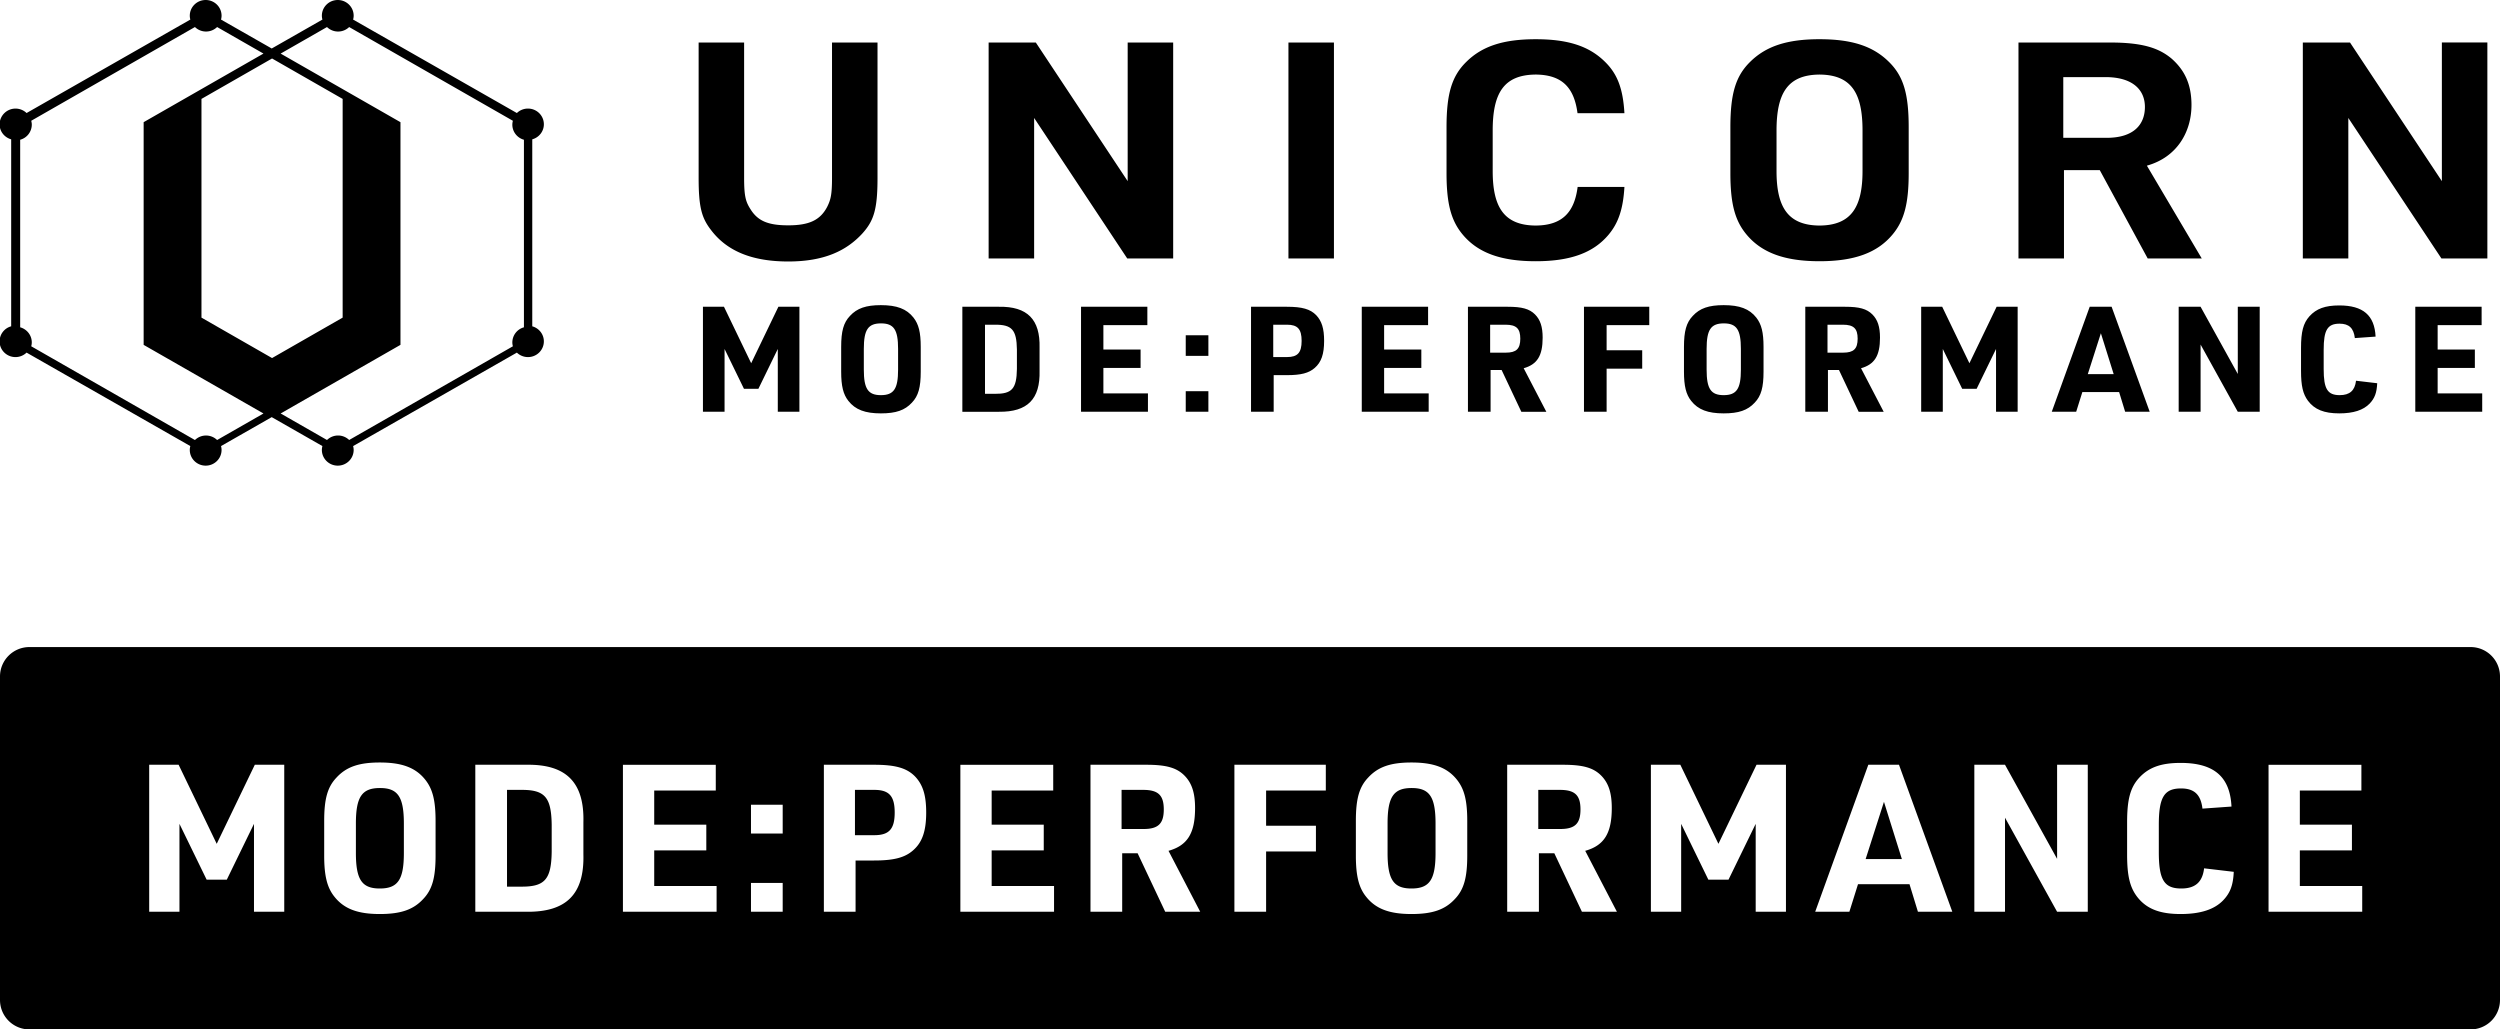
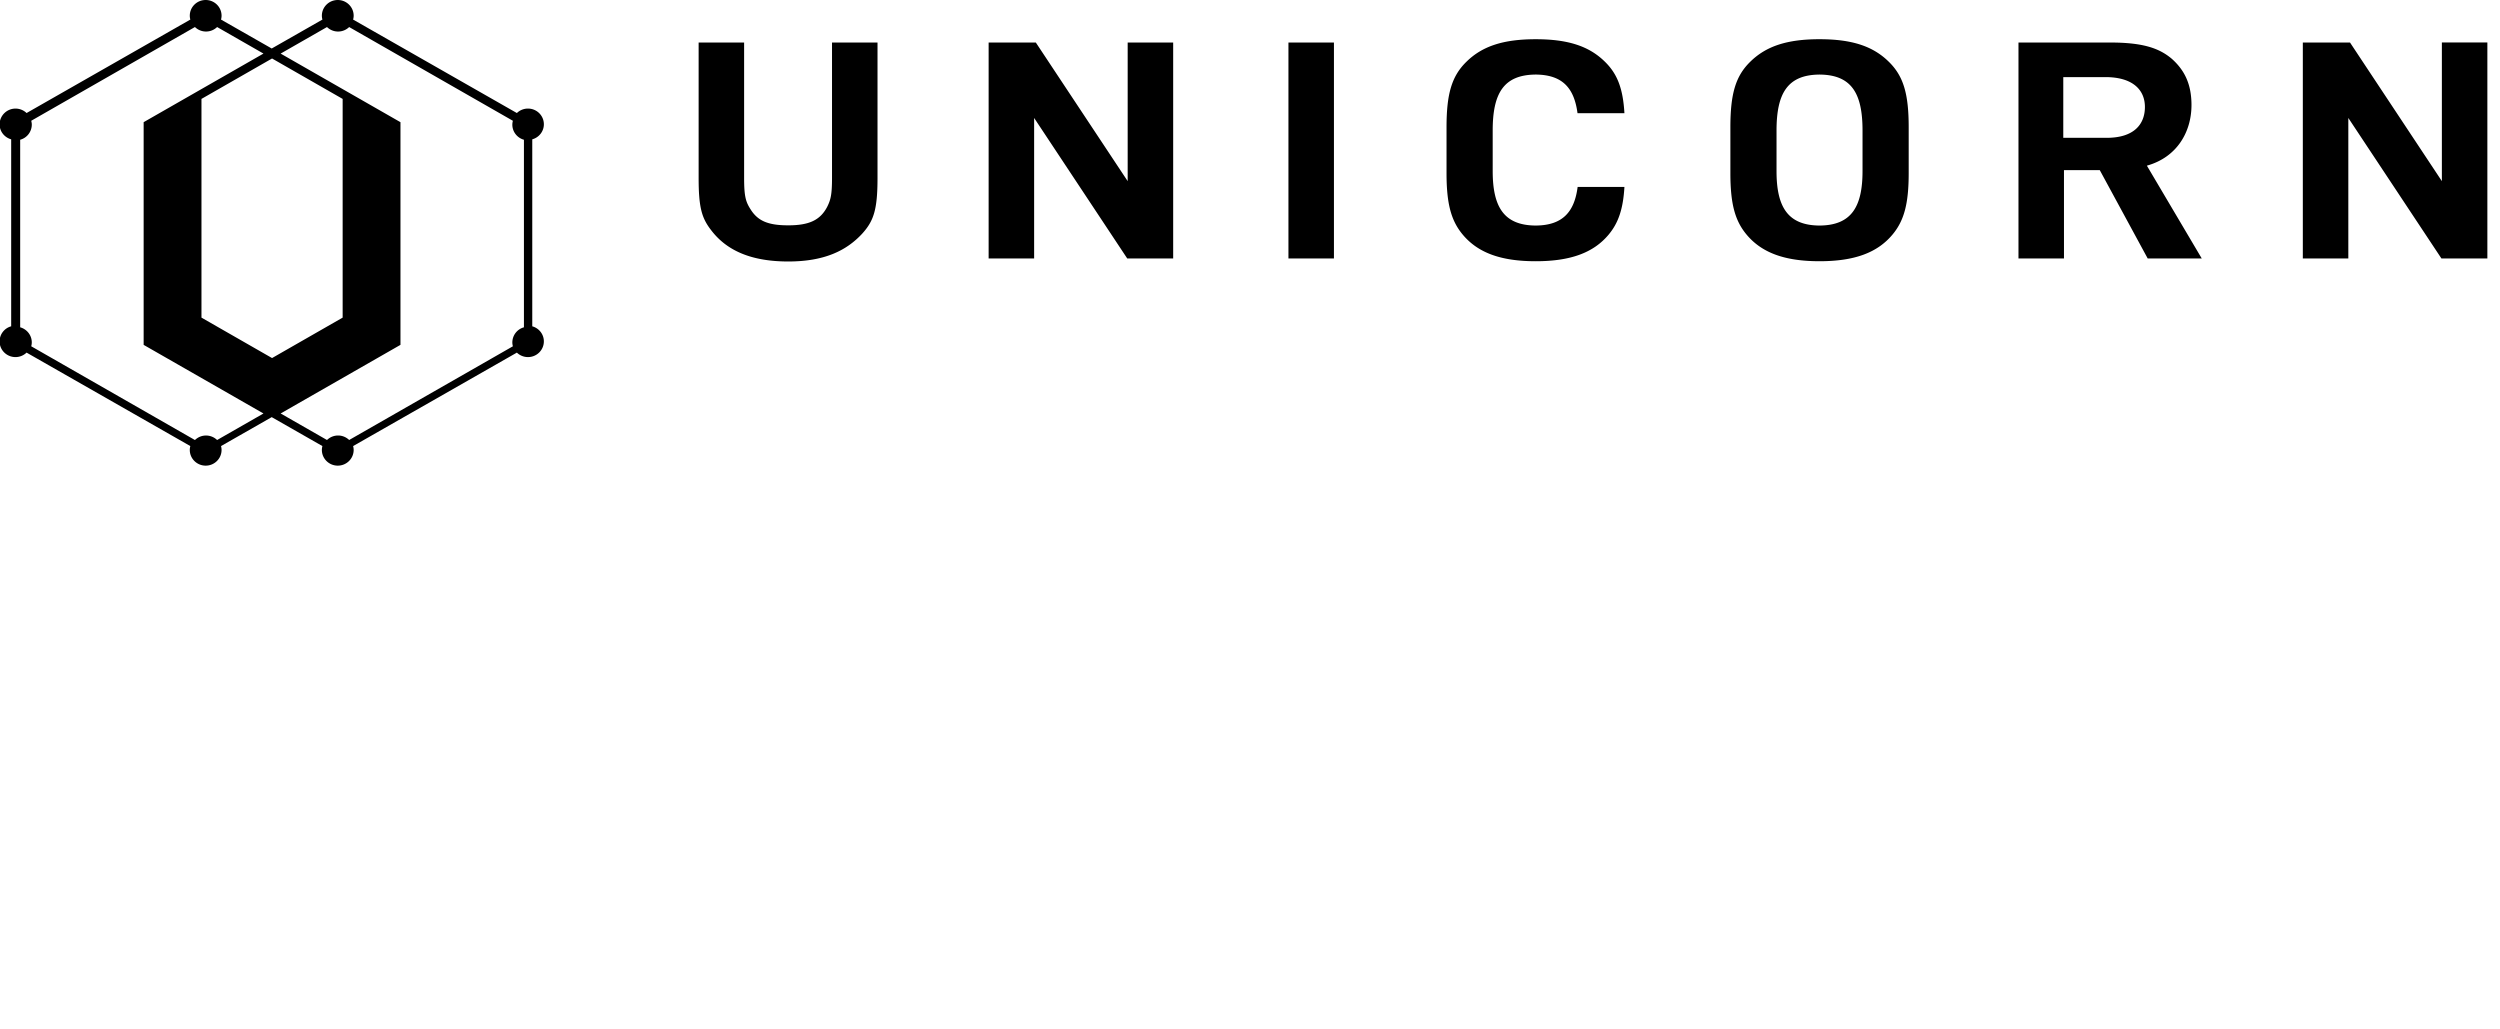
<svg xmlns="http://www.w3.org/2000/svg" width="170" height="70">
  <g fill-rule="evenodd">
    <path d="M27.232 23.45V8.309l-8.148-4.665 3.152-1.805a1.081 1.081 0 0 0 1.507 0l11.133 6.374a1.054 1.054 0 0 0-.037.263c0 .491.334.9.788 1.028v12.753a1.07 1.07 0 0 0-.788 1.027c0 .092.015.18.037.264L23.743 29.92a1.081 1.081 0 0 0-1.507 0l-3.152-1.804 8.148-4.666zM23.3 21.598l-4.8 2.75-4.8-2.75V6.726l4.8-2.749 4.8 2.749v14.871zm-8.536 8.324a1.081 1.081 0 0 0-1.508 0L2.124 23.547c.022-.085.037-.172.037-.264 0-.49-.335-.9-.789-1.027V9.503a1.07 1.07 0 0 0 .79-1.028c0-.09-.016-.178-.038-.263l11.132-6.374a1.081 1.081 0 0 0 1.508 0l3.152 1.805-8.148 4.665v15.143l8.148 4.666-3.152 1.804zm21.43-20.447c.454-.126.789-.535.789-1.024 0-.59-.484-1.068-1.081-1.068-.294 0-.56.116-.754.304L24.012 1.331c.022-.085.037-.172.037-.262 0-.59-.484-1.069-1.08-1.069-.598 0-1.082.478-1.082 1.069 0 .09.015.177.037.262l-3.447 1.967-3.447-1.967c.022-.085.037-.172.037-.262 0-.59-.484-1.069-1.081-1.069s-1.08.478-1.08 1.069c0 .09.014.177.036.262L1.807 7.686a1.084 1.084 0 0 0-1.835.764c0 .49.334.898.788 1.024v12.715a1.067 1.067 0 0 0-.788 1.024c0 .59.483 1.069 1.08 1.069.294 0 .56-.117.755-.305l11.135 6.356a1.043 1.043 0 0 0-.037.262c0 .59.484 1.069 1.081 1.069s1.08-.479 1.08-1.069c0-.091-.014-.178-.036-.262l3.447-1.968 3.447 1.968a1.026 1.026 0 0 0-.037.262c0 .59.484 1.069 1.081 1.069s1.081-.479 1.081-1.069a1.03 1.03 0 0 0-.037-.262l11.136-6.356c.194.188.46.305.754.305.597 0 1.08-.478 1.08-1.069 0-.489-.334-.897-.788-1.024V9.474zm20.383 2.629c0 1.152-.095 1.491-.33 1.964-.474.905-1.23 1.255-2.647 1.255-1.346 0-2.054-.288-2.55-1.07-.33-.514-.45-.853-.45-2.149V2.89h-3.093v9.214c0 1.996.212 2.713.826 3.516 1.016 1.357 2.646 2.161 5.267 2.161 2.434 0 3.945-.721 5.031-1.894.78-.864 1.04-1.623 1.04-3.783V2.89h-3.094v9.214zm31.037 5.472h3.094V2.891h-3.094zm-10.932-5.258l-6.247-9.427h-3.208v14.684h3.094V8.021l6.331 9.554h3.124V2.891h-3.094zm89.365-9.428v9.428L159.8 2.89h-3.208v14.685h3.094V8.021l6.331 9.554h3.124V2.89zm-39.395 8.741c0 2.42-.745 3.694-2.924 3.707-2.178-.013-2.924-1.287-2.924-3.707V8.876c0-2.547.757-3.788 2.924-3.806 2.168.018 2.924 1.259 2.924 3.806v2.755zm-2.924-8.964c-2.204 0-3.642.473-4.721 1.543-.982.967-1.341 2.16-1.341 4.442v3.127c0 2.077.311 3.229 1.102 4.175 1.03 1.234 2.588 1.81 4.96 1.81s3.93-.576 4.96-1.81c.791-.946 1.103-2.098 1.103-4.175V8.652c0-2.282-.36-3.475-1.342-4.442-1.079-1.07-2.516-1.543-4.72-1.543zm19.527 6.705h-2.952V5.243h2.858c1.913 0 2.693.909 2.693 2.029 0 1.192-.756 2.1-2.6 2.1m5.767-2.224c0-1.481-.511-2.409-1.338-3.149-.898-.76-2.043-1.108-4.215-1.108h-6.212v14.685h3.094V11.57h2.435l3.259 6.006h3.676l-3.732-6.311c2.061-.575 3.033-2.312 3.033-4.117M104.427 5.07c1.797.015 2.614.885 2.844 2.628h3.19c-.097-1.676-.48-2.667-1.314-3.488-1.078-1.07-2.516-1.543-4.72-1.543-2.205 0-3.643.474-4.721 1.543-.982.966-1.342 2.16-1.342 4.442v3.126c0 2.078.311 3.23 1.102 4.176 1.03 1.233 2.588 1.81 4.96 1.81 2.373 0 3.93-.577 4.961-1.81.662-.793.986-1.738 1.074-3.244h-3.182c-.219 1.71-1.029 2.617-2.852 2.627-2.179-.012-2.924-1.286-2.924-3.706V8.875c0-2.547.755-3.787 2.924-3.805" />
-     <path fill-rule="nonzero" d="M47.8 28v-7.14h1.43l1.85 3.84 1.85-3.84h1.43V28h-1.47v-4.27l-1.32 2.71h-.98l-1.32-2.71V28H47.8zm9.4-2.73v-1.68c0-1.07.16-1.65.6-2.11.48-.52 1.09-.73 2.1-.73 1.08 0 1.75.25 2.22.85.35.45.49 1 .49 1.99v1.68c0 1.07-.16 1.65-.6 2.11-.48.52-1.09.73-2.11.73-1.07 0-1.74-.25-2.21-.85-.35-.44-.49-1.01-.49-1.99zm3.87-.13v-1.42c0-1.3-.29-1.73-1.16-1.73-.88 0-1.17.43-1.17 1.73v1.42c0 1.3.29 1.73 1.16 1.73.88 0 1.17-.43 1.17-1.73zM65.44 28v-7.14h2.49c1.93-.03 2.81.86 2.76 2.79v1.56c.05 1.93-.82 2.81-2.76 2.79h-2.49zm1.54-1.22h.67c1.16.01 1.48-.34 1.5-1.69v-1.32c-.02-1.35-.34-1.7-1.5-1.69h-.67v4.7zM73.51 28v-7.14h4.51v1.25h-2.99v1.66h2.53v1.25h-2.53v1.73h3.03V28h-4.55zm7.12 0v-1.4h1.54V28h-1.54zm0-3.8v-1.4h1.54v1.4h-1.54zm5.98 1.31V28h-1.54v-7.14h2.44c1.04 0 1.59.16 1.99.57.38.4.54.91.54 1.75 0 .9-.19 1.45-.64 1.84-.4.35-.93.49-1.89.49h-.9zm-.03-1.23h.94c.72 0 .99-.3.99-1.1s-.27-1.1-.99-1.1h-.94v2.2zM92.6 28v-7.14h4.51v1.25h-2.99v1.66h2.53v1.25h-2.53v1.73h3.03V28H92.6zm8.76-2.84V28h-1.54v-7.14h2.71c.96 0 1.47.14 1.85.52.36.36.52.84.52 1.58 0 1.23-.37 1.82-1.29 2.08l1.54 2.96h-1.7l-1.34-2.84h-.75zm-.03-1.18h1.07c.71 0 .98-.26.98-.95s-.27-.95-1-.95h-1.05v1.9zm6.38 4.02v-7.14h4.44v1.25h-2.9v1.71h2.42v1.25h-2.42V28h-1.54zm6.8-2.73v-1.68c0-1.07.16-1.65.6-2.11.48-.52 1.09-.73 2.1-.73 1.08 0 1.75.25 2.22.85.35.45.49 1 .49 1.99v1.68c0 1.07-.16 1.65-.6 2.11-.48.52-1.09.73-2.11.73-1.07 0-1.74-.25-2.21-.85-.35-.44-.49-1.01-.49-1.99zm3.87-.13v-1.42c0-1.3-.29-1.73-1.16-1.73-.88 0-1.17.43-1.17 1.73v1.42c0 1.3.29 1.73 1.16 1.73.88 0 1.17-.43 1.17-1.73zm5.92.02V28h-1.54v-7.14h2.71c.96 0 1.47.14 1.85.52.36.36.52.84.52 1.58 0 1.23-.37 1.82-1.29 2.08l1.54 2.96h-1.7l-1.34-2.84h-.75zm-.03-1.18h1.07c.71 0 .98-.26.98-.95s-.27-.95-1-.95h-1.05v1.9zm6.37 4.02v-7.14h1.43l1.85 3.84 1.85-3.84h1.43V28h-1.47v-4.27l-1.32 2.71h-.98l-1.32-2.71V28h-1.47zm13.46-1.34h-2.5l-.42 1.34h-1.66l2.58-7.14h1.49l2.59 7.14h-1.67l-.41-1.34zm-.37-1.22l-.87-2.78-.89 2.78h1.76zm4.42 2.56v-7.14h1.49l2.53 4.57v-4.57h1.49V28h-1.49l-2.53-4.57V28h-1.49zm12.06-2.11l1.44.17c-.03.65-.17 1.02-.51 1.38-.43.45-1.11.67-2.07.67-1.03 0-1.68-.26-2.13-.86-.34-.46-.47-1.01-.47-2.03v-1.56c0-1.1.15-1.68.57-2.15.47-.52 1.07-.74 2.03-.74 1.62 0 2.4.67 2.47 2.12l-1.41.1c-.08-.68-.4-.98-1.04-.98-.82 0-1.08.43-1.08 1.77v1.32c0 1.35.26 1.77 1.09 1.77.68 0 1.03-.31 1.11-.98zm4.03 2.11v-7.14h4.51v1.25h-2.99v1.66h2.53v1.25h-2.53v1.73h3.03V28h-4.55z" />
-     <path d="M2 44h166a2 2 0 0 1 2 2v22a2 2 0 0 1-2 2H2a2 2 0 0 1-2-2V46a2 2 0 0 1 2-2zm8.145 18h2.058v-5.978l1.848 3.794h1.372l1.848-3.794V62h2.058v-9.996h-2.002l-2.59 5.376-2.59-5.376h-2.002V62zm11.9-3.822c0 1.372.196 2.17.686 2.786.658.84 1.596 1.19 3.094 1.19 1.428 0 2.282-.294 2.954-1.022.616-.644.84-1.456.84-2.954v-2.352c0-1.386-.196-2.156-.686-2.786-.658-.84-1.596-1.19-3.108-1.19-1.414 0-2.268.294-2.94 1.022-.616.644-.84 1.456-.84 2.954v2.352zm5.418-.182c0 1.82-.406 2.422-1.638 2.422-1.218 0-1.624-.602-1.624-2.422v-1.988c0-1.82.406-2.422 1.638-2.422 1.218 0 1.624.602 1.624 2.422v1.988zM32.321 62h3.486c2.716.028 3.934-1.204 3.864-3.906V55.91c.07-2.702-1.162-3.948-3.864-3.906h-3.486V62zm2.156-1.708v-6.58h.938c1.624-.014 2.072.476 2.1 2.366v1.848c-.028 1.89-.476 2.38-2.1 2.366h-.938zM42.359 62h6.37v-1.75h-4.242v-2.422h3.542v-1.75h-3.542v-2.324h4.186v-1.75h-6.314V62zm8.708 0h2.156v-1.96h-2.156V62zm0-5.32h2.156v-1.96h-2.156v1.96zm7.112 1.834h1.26c1.344 0 2.086-.196 2.646-.686.63-.546.896-1.316.896-2.576 0-1.176-.224-1.89-.756-2.45-.56-.574-1.33-.798-2.786-.798h-3.416V62h2.156v-3.486zm-.042-1.722v-3.08h1.316c1.008 0 1.386.42 1.386 1.54s-.378 1.54-1.386 1.54h-1.316zM65.305 62h6.37v-1.75h-4.242v-2.422h3.542v-1.75h-3.542v-2.324h4.186v-1.75h-6.314V62zm11.004-3.976h1.05L79.235 62h2.38l-2.156-4.144c1.288-.364 1.806-1.19 1.806-2.912 0-1.036-.224-1.708-.728-2.212-.532-.532-1.246-.728-2.59-.728h-3.794V62h2.156v-3.976zm-.042-1.652v-2.66h1.47c1.022 0 1.4.364 1.4 1.33 0 .966-.378 1.33-1.372 1.33h-1.498zM83.939 62h2.156v-4.102h3.388v-1.75h-3.388v-2.394h4.06v-1.75h-6.216V62zm8.26-3.822c0 1.372.196 2.17.686 2.786.658.84 1.596 1.19 3.094 1.19 1.428 0 2.282-.294 2.954-1.022.616-.644.84-1.456.84-2.954v-2.352c0-1.386-.196-2.156-.686-2.786-.658-.84-1.596-1.19-3.108-1.19-1.414 0-2.268.294-2.94 1.022-.616.644-.84 1.456-.84 2.954v2.352zm5.418-.182c0 1.82-.406 2.422-1.638 2.422-1.218 0-1.624-.602-1.624-2.422v-1.988c0-1.82.406-2.422 1.638-2.422 1.218 0 1.624.602 1.624 2.422v1.988zm7.028.028h1.05L107.571 62h2.38l-2.156-4.144c1.288-.364 1.806-1.19 1.806-2.912 0-1.036-.224-1.708-.728-2.212-.532-.532-1.246-.728-2.59-.728h-3.794V62h2.156v-3.976zm-.042-1.652v-2.66h1.47c1.022 0 1.4.364 1.4 1.33 0 .966-.378 1.33-1.372 1.33h-1.498zM112.261 62h2.058v-5.978l1.848 3.794h1.372l1.848-3.794V62h2.058v-9.996h-2.002l-2.59 5.376-2.59-5.376h-2.002V62zm17.584-1.876l.574 1.876h2.338l-3.626-9.996h-2.086L123.433 62h2.324l.588-1.876h3.5zm-.518-1.708h-2.464l1.246-3.892 1.218 3.892zM134.255 62h2.086v-6.398L139.883 62h2.086v-9.996h-2.086v6.398l-3.542-6.398h-2.086V62zm15.624-2.954c-.112.938-.602 1.372-1.554 1.372-1.162 0-1.526-.588-1.526-2.478v-1.848c0-1.876.364-2.478 1.512-2.478.896 0 1.344.42 1.456 1.372l1.974-.14c-.098-2.03-1.19-2.968-3.458-2.968-1.344 0-2.184.308-2.842 1.036-.588.658-.798 1.47-.798 3.01v2.184c0 1.428.182 2.198.658 2.842.63.84 1.54 1.204 2.982 1.204 1.344 0 2.296-.308 2.898-.938.476-.504.672-1.022.714-1.932l-2.016-.238zM154.261 62h6.37v-1.75h-4.242v-2.422h3.542v-1.75h-3.542v-2.324h4.186v-1.75h-6.314V62z" />
  </g>
</svg>